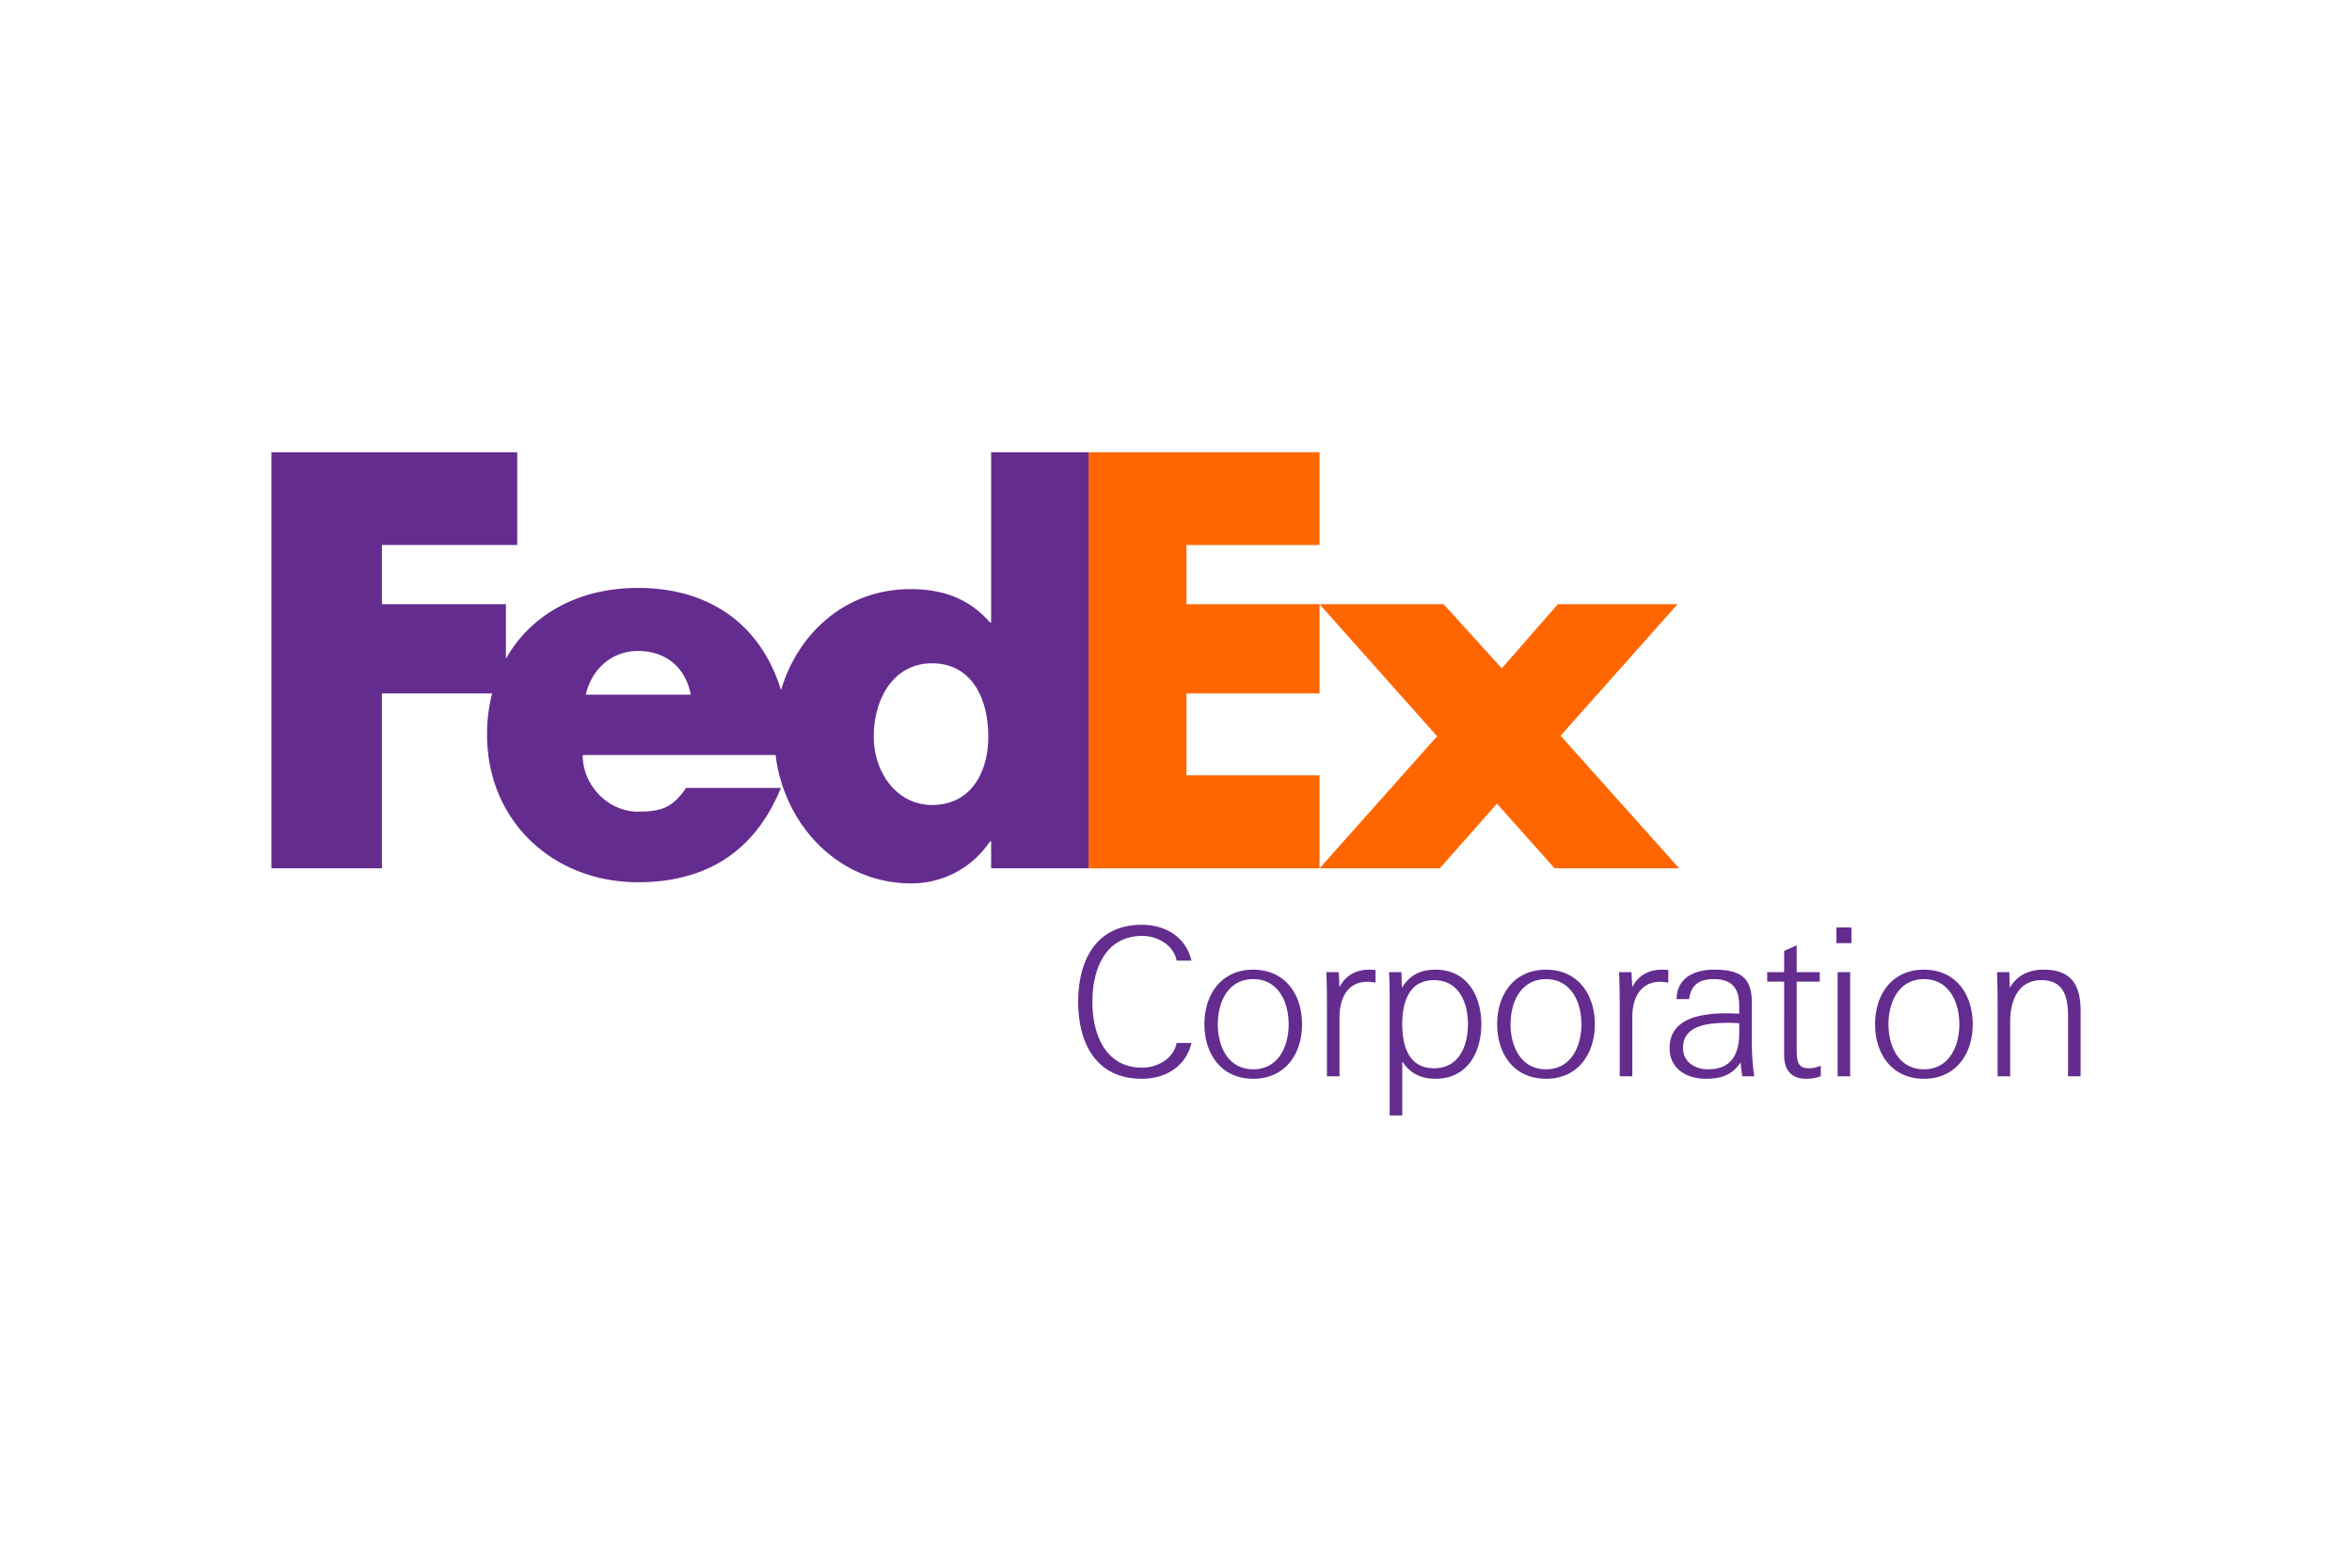
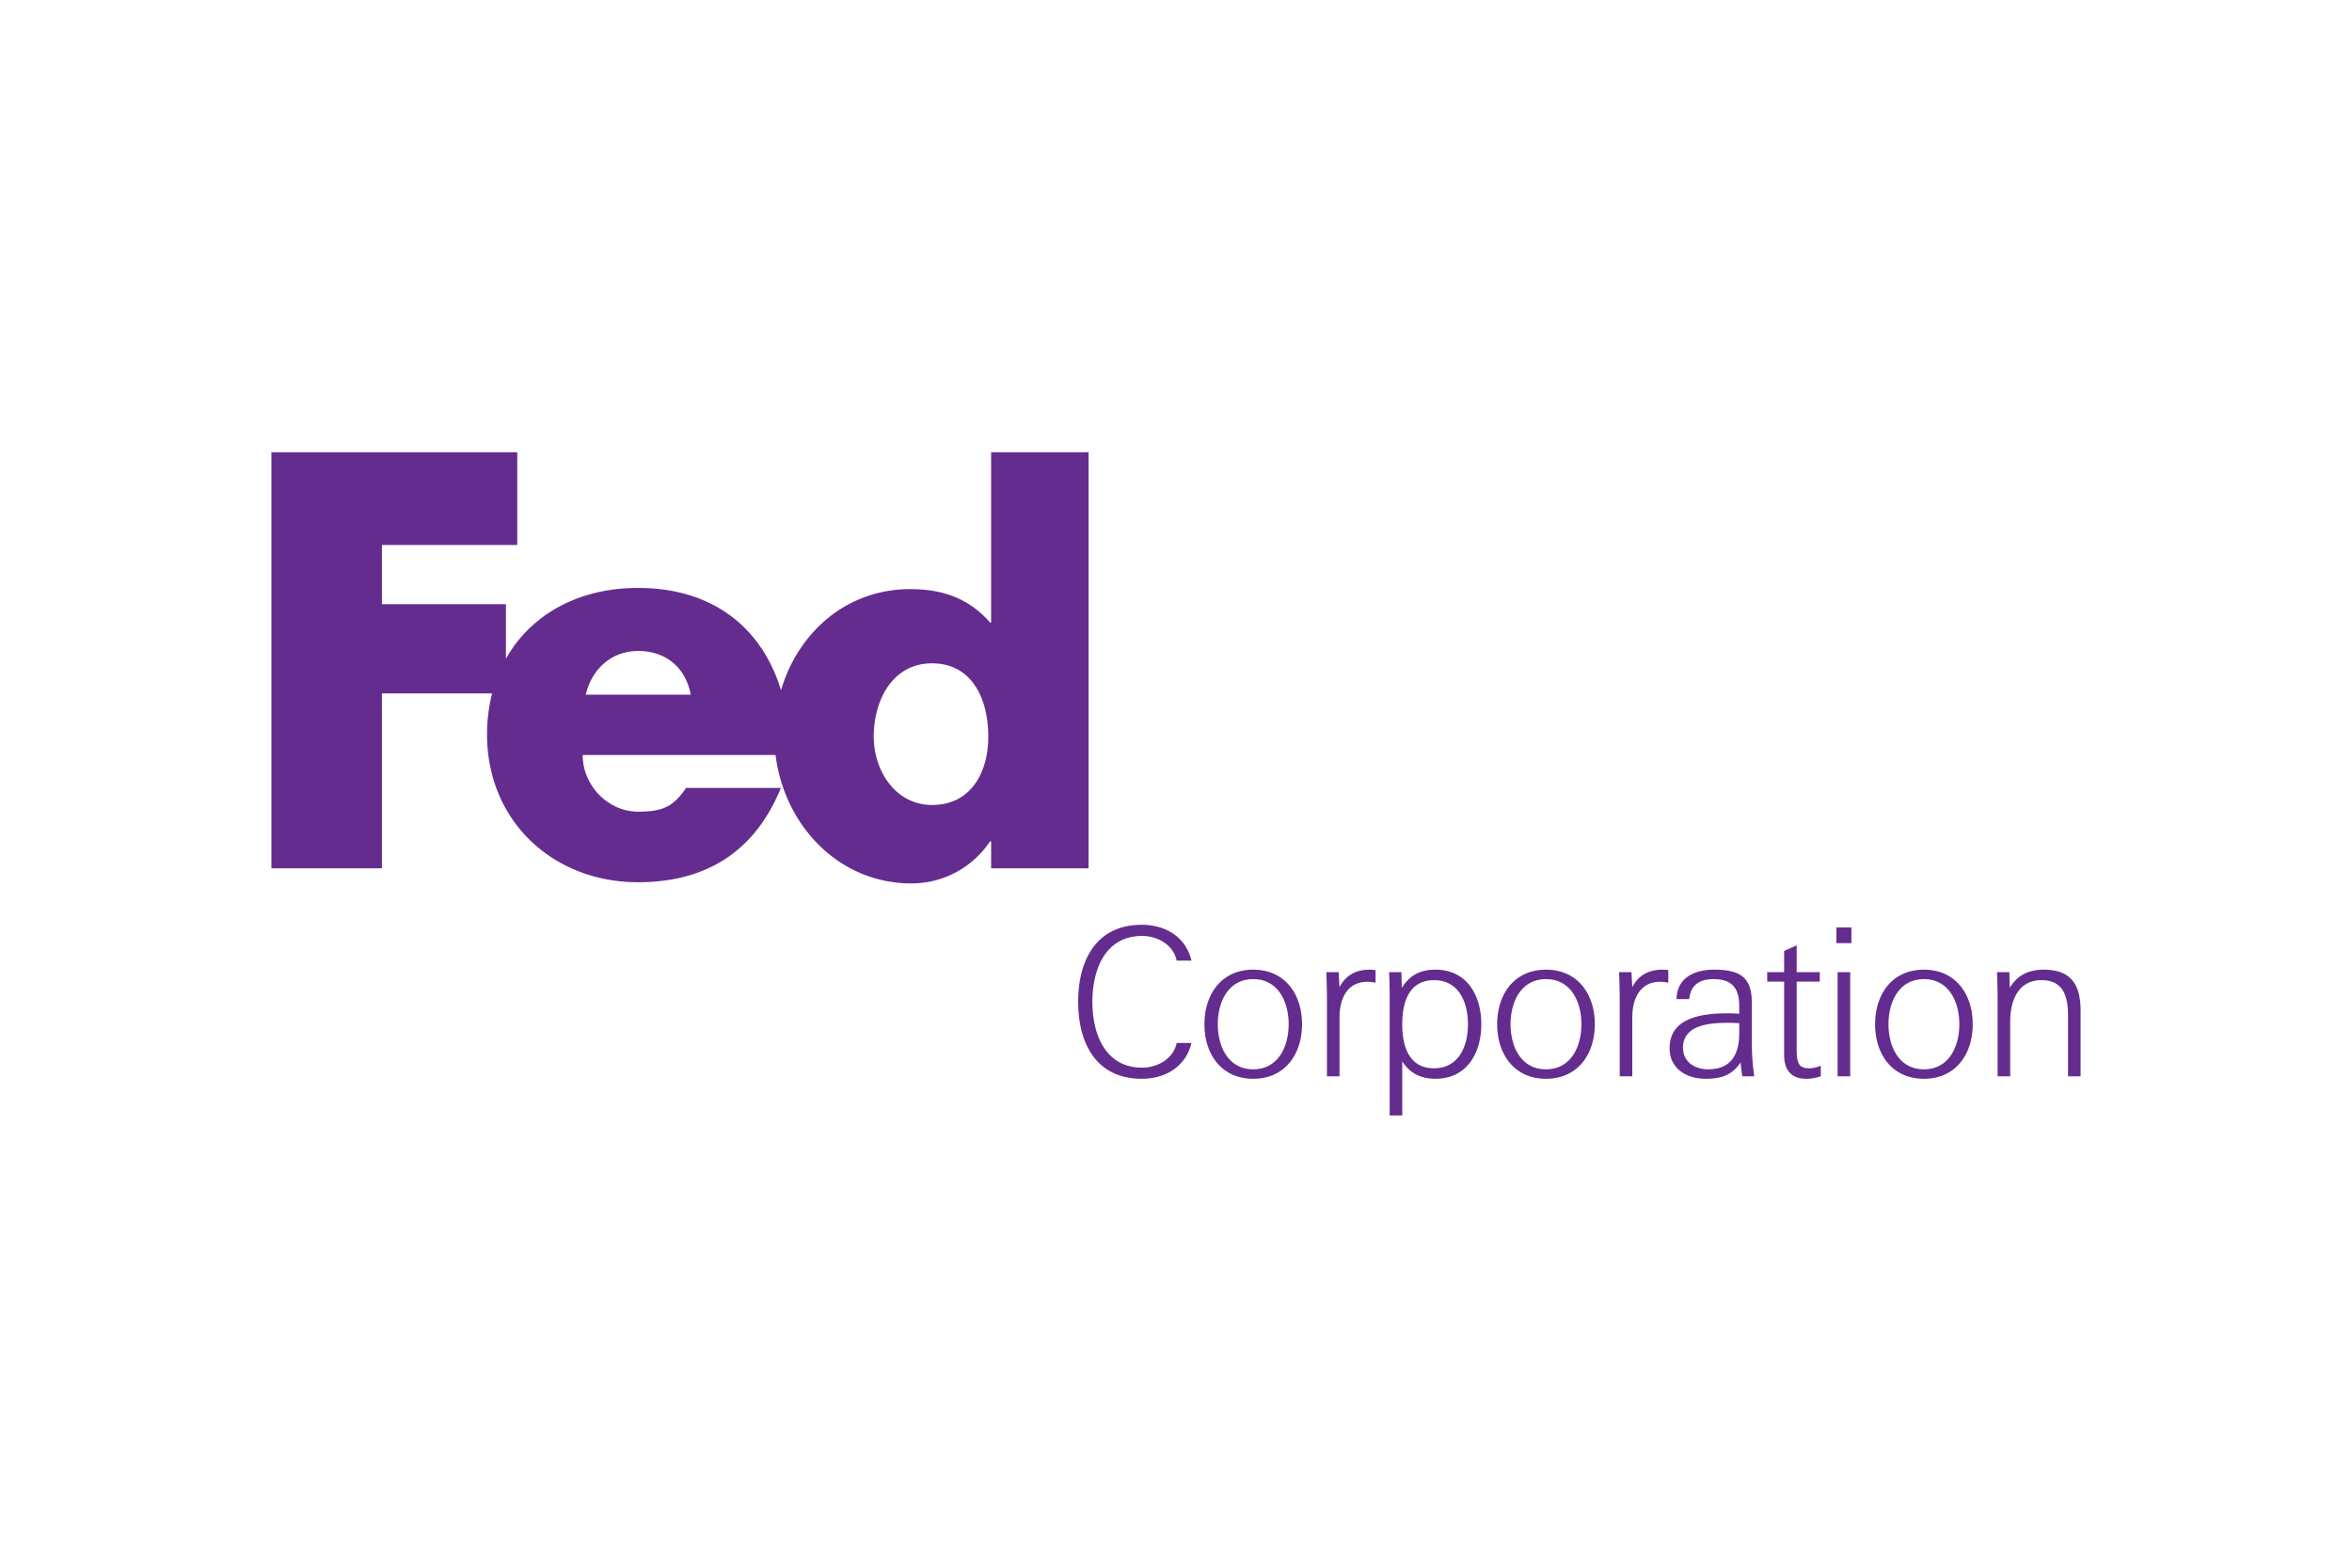
<svg xmlns="http://www.w3.org/2000/svg" viewBox="-44.284 -27.059 383.793 162.354" width="1200" height="800">
-   <path fill="#F60" d="M171.037 24.798h20.238l9.5 10.47 9.148-10.47h19.532l-19.09 21.466 19.352 21.641h-20.321l-9.414-10.556-9.325 10.556h-19.62l19.181-21.552zm-21.724 0h21.724v14.563h-21.724v13.367h21.724v15.177h-37.691V0h37.691v15.135h-21.724z" />
  <path fill="#652C8F" d="M117.446 0v27.79h-.175c-3.52-4.046-7.918-5.452-13.021-5.452-10.453 0-18.327 7.106-21.091 16.501-3.152-10.352-11.281-16.695-23.335-16.695-9.789 0-17.519 4.394-21.553 11.554v-8.899H18.037v-9.662h22.081V0H0v67.906h18.037V39.361h17.978a27.057 27.057 0 00-.822 6.711c0 14.165 10.821 24.104 24.631 24.104 11.613 0 19.266-5.452 23.314-15.392H67.681c-2.091 2.986-3.677 3.873-7.857 3.873-4.847 0-9.026-4.229-9.026-9.242h31.474c1.365 11.251 10.129 20.954 22.156 20.954 5.188 0 9.938-2.552 12.843-6.861h.175v4.396h15.9V0zM51.3 39.564c1.003-4.313 4.348-7.132 8.524-7.132 4.597 0 7.772 2.732 8.607 7.132H51.3zm56.497 18.002c-5.861 0-9.503-5.461-9.503-11.163 0-6.095 3.168-11.956 9.503-11.956 6.569 0 9.186 5.861 9.186 11.956-.001 5.78-2.774 11.163-9.186 11.163zm34.304 42.874c2.455 0 5.109-1.445 5.615-4.032h2.418c-.872 3.73-4.101 5.846-8.098 5.846-7.394 0-10.385-5.712-10.385-12.565 0-6.854 2.991-12.568 10.385-12.568 3.998 0 7.226 2.115 8.098 5.848h-2.418c-.505-2.59-3.16-4.03-5.615-4.03-6.083 0-8.132 5.543-8.132 10.752 0 5.204 2.05 10.749 8.132 10.749zm18.115 1.814c-5.178 0-7.964-3.998-7.964-8.904 0-4.905 2.786-8.904 7.964-8.904 5.173 0 7.964 3.999 7.964 8.904 0 4.906-2.791 8.904-7.964 8.904zm0-1.546c4.066 0 5.779-3.694 5.779-7.358 0-3.661-1.713-7.359-5.779-7.359-4.067 0-5.782 3.698-5.782 7.359 0 3.663 1.714 7.358 5.782 7.358zm18.645-14.282c-3.391 0-4.567 2.859-4.567 5.813v9.615h-2.05V89.856c0-1.644-.034-3.329-.1-5.008h2.013l.137 2.451c1.011-1.946 2.687-2.855 4.938-2.855.303 0 .64.034.944.066v2.052c-.474-.065-.842-.136-1.315-.136zm5.67 21.81h-2.051V89.922c0-1.68 0-3.395-.103-5.072h2.017l.068 2.556c1.275-2.021 2.957-2.96 5.479-2.96 5.24 0 7.492 4.337 7.492 8.904 0 4.572-2.252 8.904-7.492 8.904-2.354 0-4.201-.902-5.41-2.854zm10.719-14.887c0-3.627-1.514-7.191-5.546-7.191-3.795 0-5.173 3.128-5.173 7.191 0 4.068 1.378 7.19 5.173 7.19 4.032.001 5.546-3.558 5.546-7.19zm12.738 8.905c-5.178 0-7.965-3.998-7.965-8.904 0-4.905 2.787-8.904 7.965-8.904 5.172 0 7.964 3.999 7.964 8.904-.001 4.906-2.793 8.904-7.964 8.904zm0-1.546c4.064 0 5.779-3.694 5.779-7.358 0-3.661-1.715-7.359-5.779-7.359-4.069 0-5.782 3.698-5.782 7.359-.001 3.663 1.712 7.358 5.782 7.358zm18.651-14.282c-3.396 0-4.57 2.859-4.57 5.813v9.615h-2.051V89.856c0-1.644-.033-3.329-.104-5.008h2.02l.135 2.451c1.007-1.946 2.688-2.855 4.938-2.855.306 0 .638.034.94.066v2.052c-.467-.065-.842-.136-1.308-.136zm13.384 15.428a21.64 21.64 0 01-.267-2.287c-1.313 1.98-3.024 2.687-5.684 2.687-3.091 0-5.914-1.577-5.914-5.005 0-4.94 5.209-5.679 9.378-5.679.805 0 1.479.033 1.98.064v-1.277c0-2.886-1.177-4.368-4.168-4.368-2.181 0-3.727.841-3.996 3.259H229.3c.034-3.66 3.226-4.804 6.048-4.804 4.203 0 6.221 1.144 6.221 5.343v5.779c0 2.624.099 4.169.404 6.288zm-.503-8.673c-.572-.032-1.041-.063-1.613-.063-2.823 0-7.561.165-7.561 4.063 0 2.353 1.948 3.525 4.103 3.525 3.427 0 5.071-2.013 5.071-5.943zm10.921 9.073c-2.452 0-3.596-1.442-3.596-3.896V86.395h-2.759v-1.546h2.759v-3.462l2.049-.906v4.368h3.766v1.546h-3.766v11.058c0 2.384.402 3.088 2.115 3.088.643 0 1.446-.232 1.817-.437v1.751c-.706.199-1.31.399-2.385.399zm4.931-22.145v-2.555h2.452v2.555zm.201 21.745V84.849h2.05v17.006zm14.083.4c-5.176 0-7.965-3.998-7.965-8.904 0-4.905 2.789-8.904 7.965-8.904s7.964 3.999 7.964 8.904c-.001 4.906-2.789 8.904-7.964 8.904zm0-1.546c4.066 0 5.779-3.694 5.779-7.358 0-3.661-1.713-7.359-5.779-7.359-4.065 0-5.78 3.698-5.78 7.359-.001 3.663 1.714 7.358 5.78 7.358zm13.94-15.859l.067 2.556c1.179-1.986 3.022-2.96 5.513-2.96 4.536 0 6.049 2.485 6.049 6.755v10.655h-2.051v-9.851c0-3.157-.738-5.848-4.335-5.848-3.829 0-5.106 3.396-5.106 6.755v8.942h-2.051V89.922c0-1.68-.033-3.395-.099-5.072h2.013z" />
</svg>